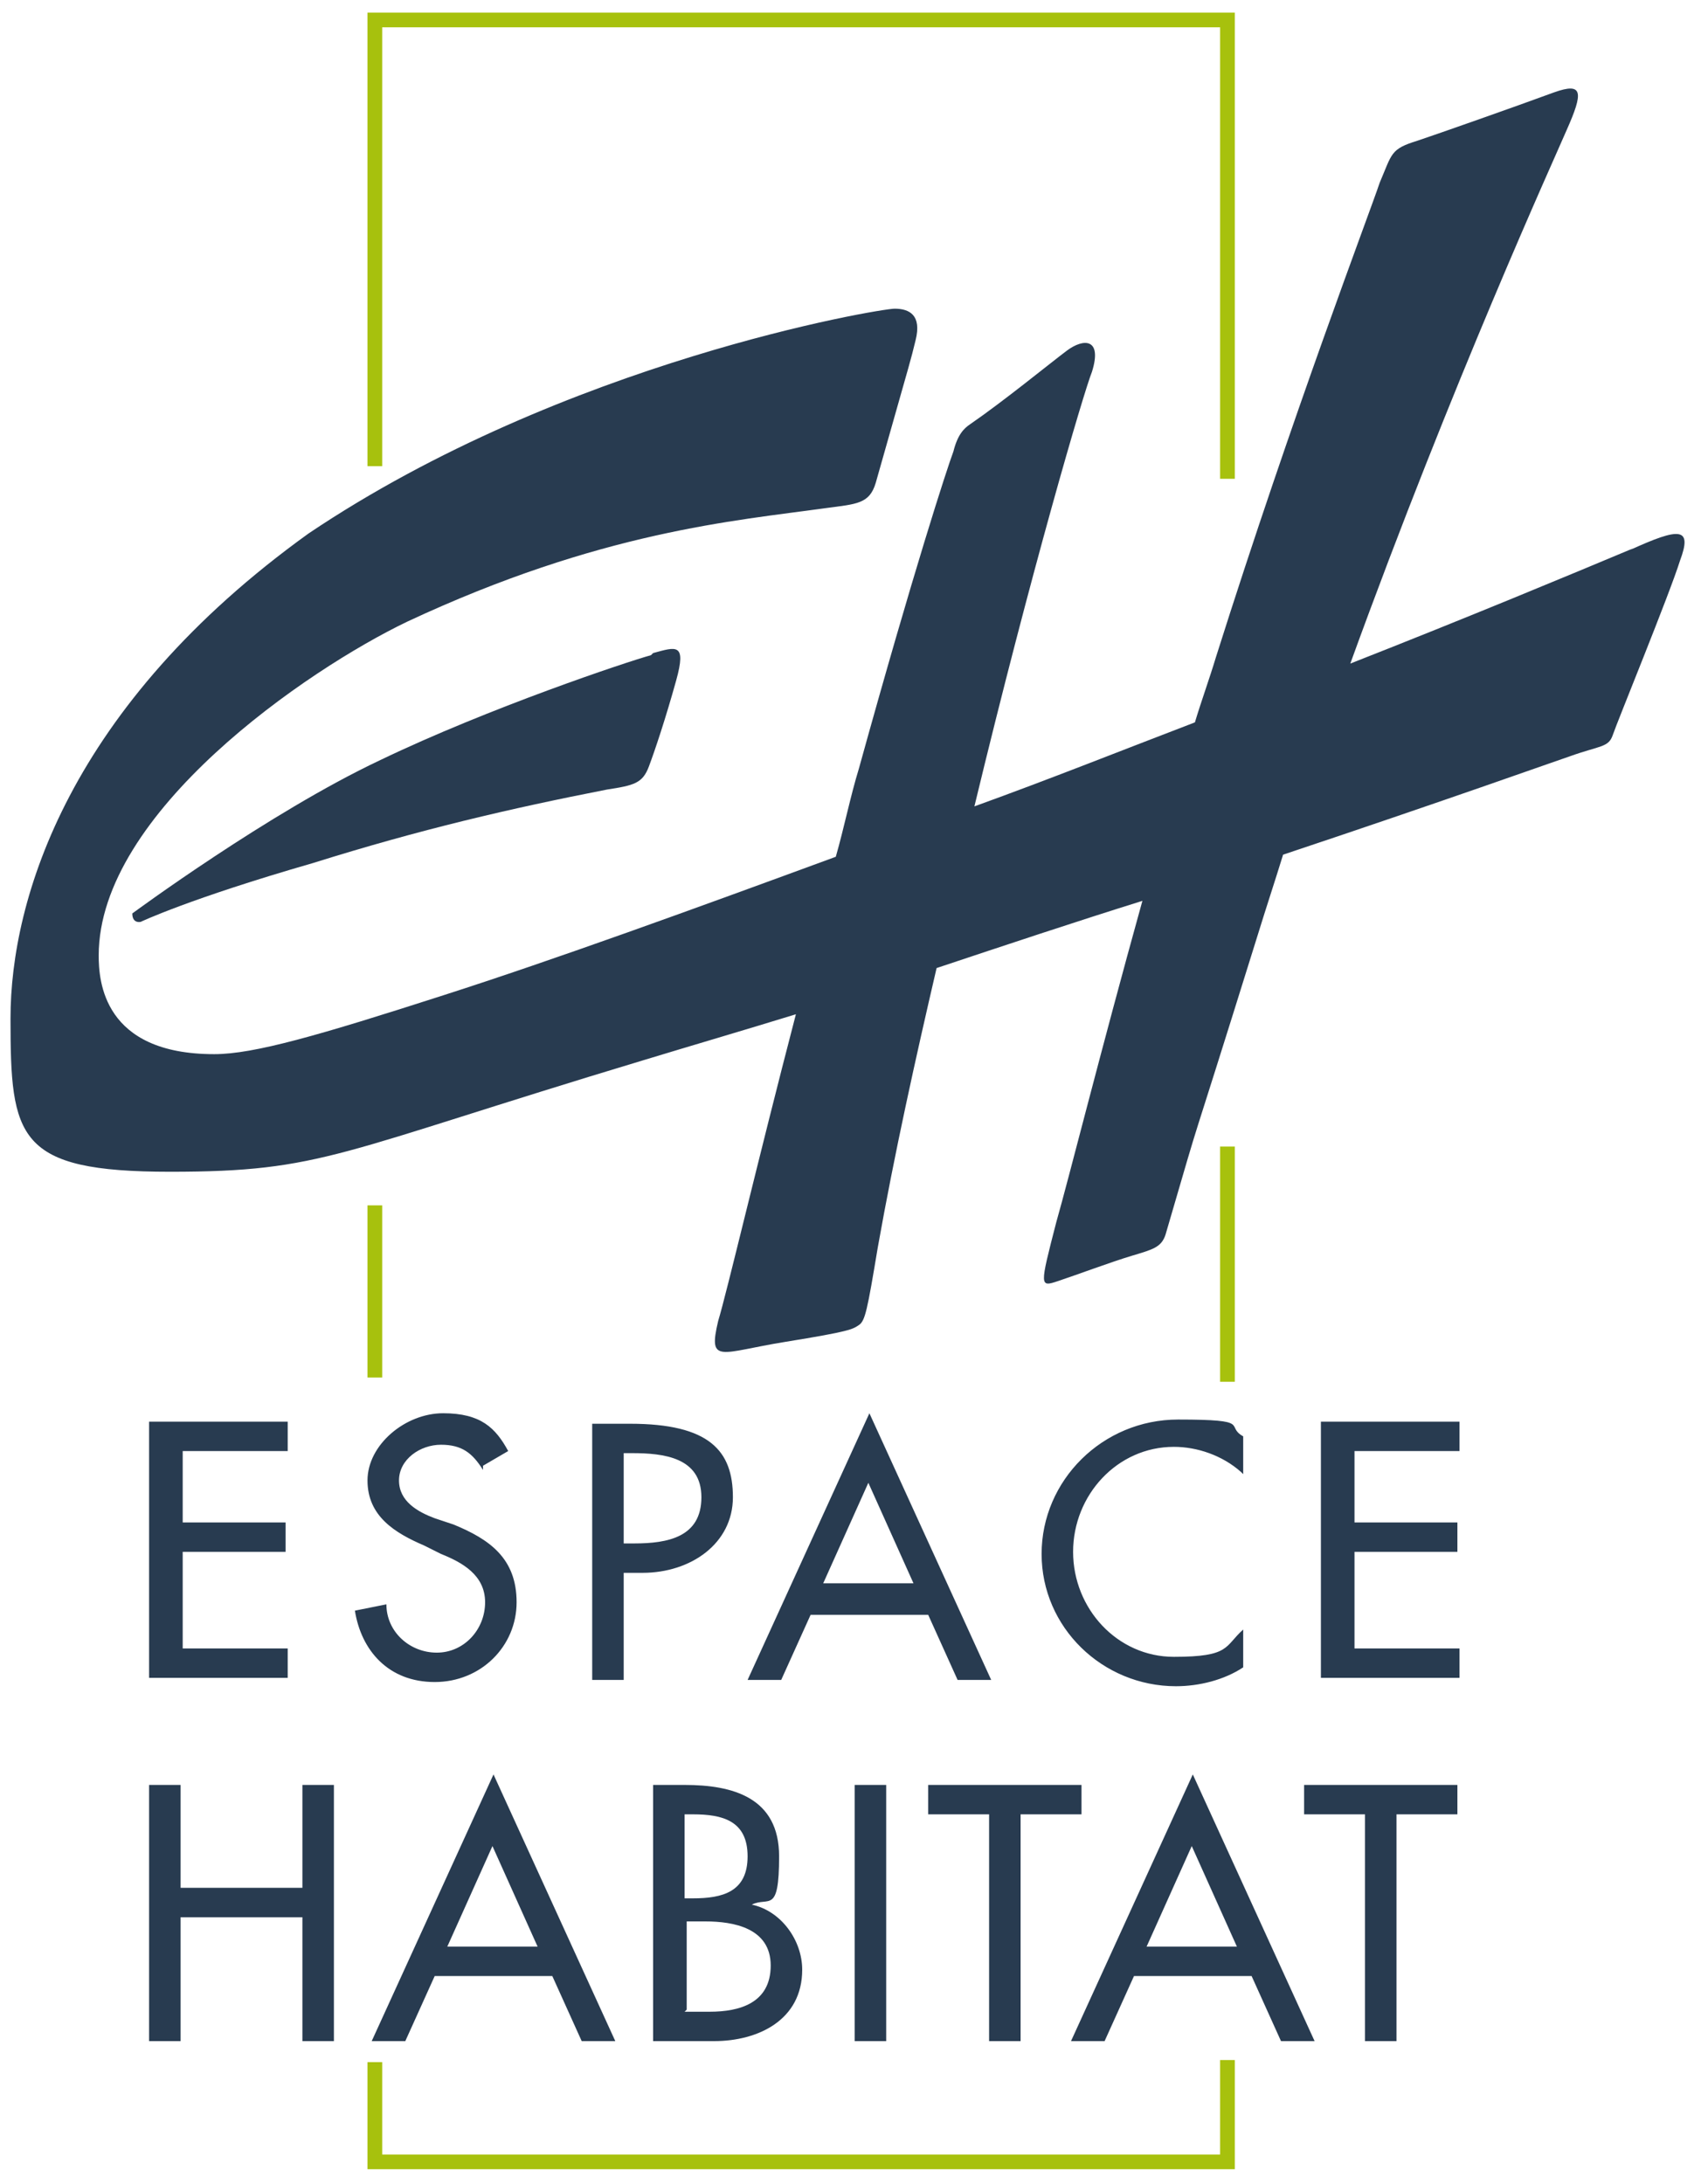
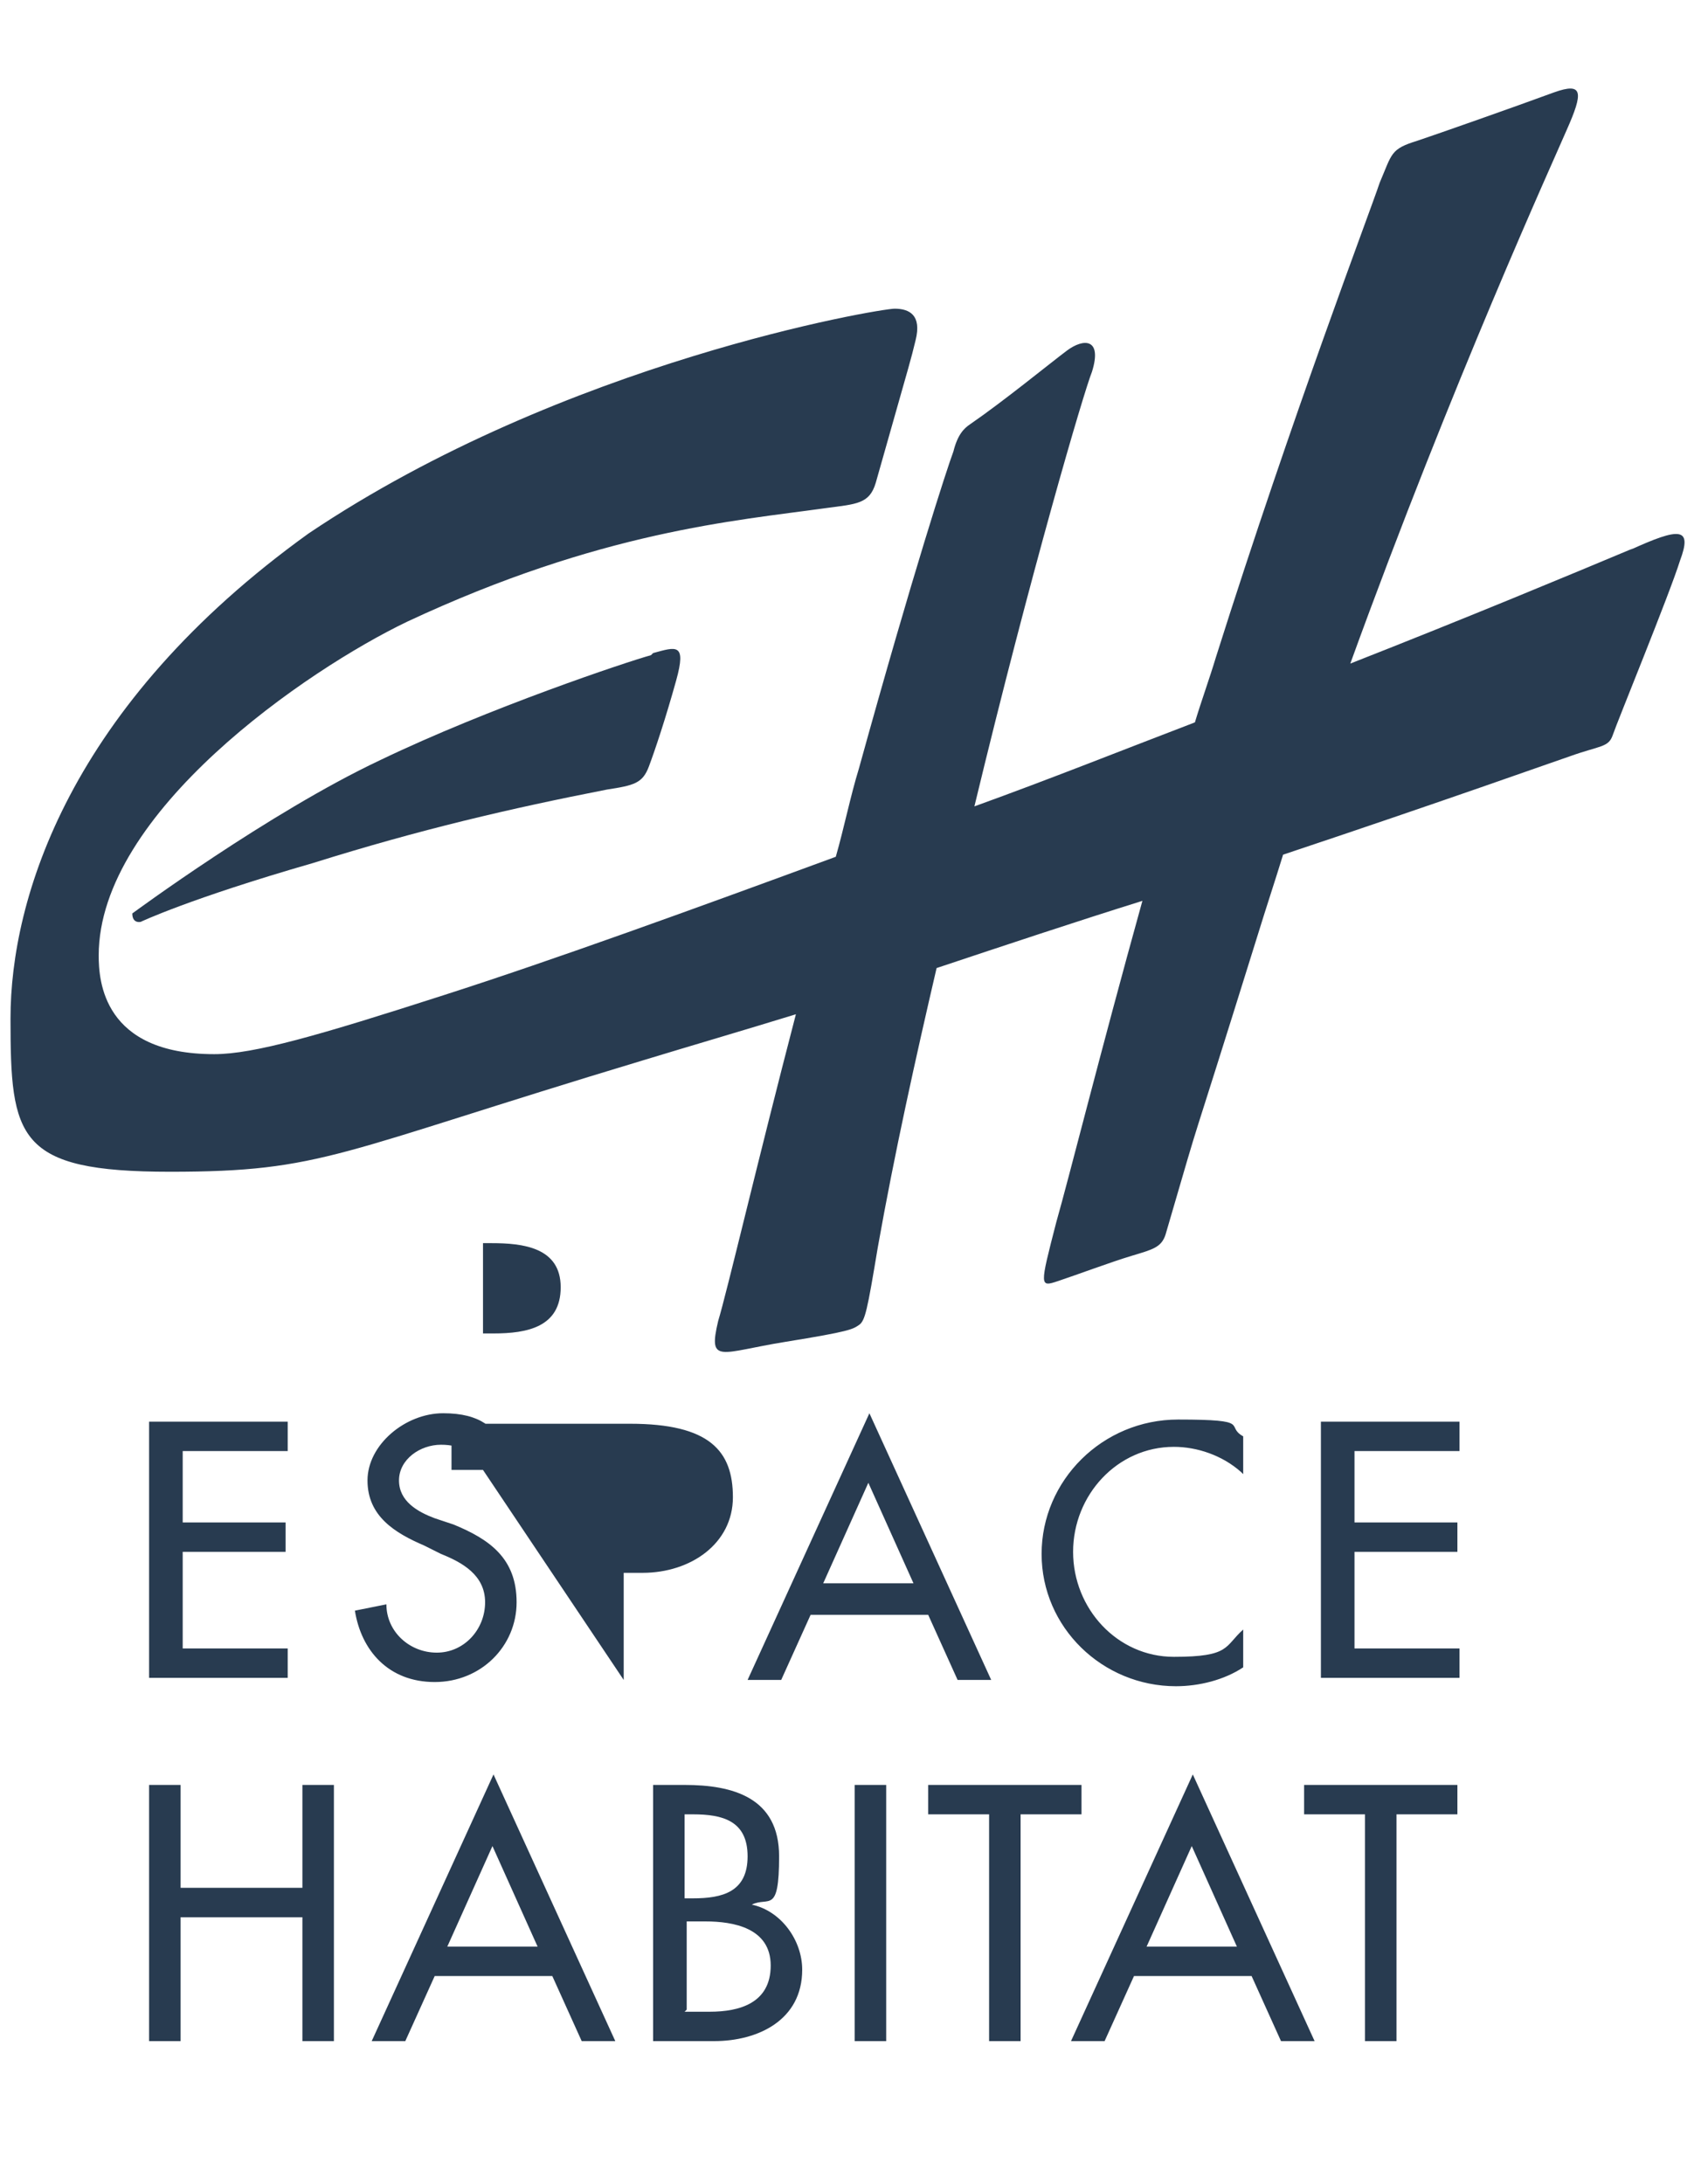
<svg xmlns="http://www.w3.org/2000/svg" viewBox="0 0 81 104" width="810" height="1040">
  <defs>
    <style>      .cls-1{fill:#283b50}.cls-2{fill:#a7c10d}    </style>
  </defs>
  <g id="Calque_1">
    <path d="M31 31.2c-1.1.3-7.7 2.5-12.9 5-5.3 2.5-11.8 7.3-11.8 7.3 0 .5.4.4.4.4s2.3-1.1 8.2-2.8c5.1-1.6 9.4-2.6 14-3.5 1.3-.2 1.7-.3 2-1.1.3-.8.8-2.3 1.3-4.1.5-1.8 0-1.6-1.1-1.3Z" class="cls-1" />
-     <path d="M77.8 26.1c-3.1 1.3-7.9 3.3-13.5 5.5 4.9-13.5 9.7-24 10.3-25.4.8-1.8.8-2.3-.6-1.8-1.9.7-5.6 2-6.5 2.3-1.3.4-1.2.6-1.8 2-.5 1.5-4.1 10.9-7.8 22.6-.3 1-.7 2.1-1 3.1-3.4 1.3-6.9 2.7-10.5 4 2.7-11.2 5.2-19.7 5.6-20.7.5-1.6-.4-1.6-1.2-1-.8.6-3 2.4-4.6 3.5-.3.2-.6.5-.8 1.3-.3.8-1.9 5.7-4.5 15.1-.4 1.3-.7 2.8-1.1 4.2-6.8 2.5-13.4 4.9-18.7 6.6-5.9 1.9-9 2.8-10.9 2.8-5.3 0-5.5-3.5-5.5-4.7 0-6.8 9.9-13.6 14.7-15.9 9.2-4.3 15.6-4.8 19.9-5.4 1.5-.2 2.1-.2 2.4-1.2 1.9-6.7 1.6-5.6 1.9-6.8.3-1.2-.3-1.5-1-1.5s-15.7 2.5-27.9 10.7C3.3 33.6.5 42.8.5 48.5s.3 7.3 7.6 7.3 7.9-.9 22.5-5.3c2.3-.7 4.7-1.4 7.3-2.2-1.8 6.9-3.3 13.3-3.7 14.6-.5 2.1.1 1.5 3.2 1s3.2-.6 3.5-.8c.3-.2.4-.7.9-3.7.8-4.5 1.8-9 2.8-13.3 3.3-1.1 6.6-2.2 9.8-3.2-2 7.2-3.5 13.2-4.1 15.3-.8 3.1-.8 3.1.1 2.8.9-.3 2.5-.9 3.5-1.2s1.4-.4 1.6-1c2.1-7.2.6-2.1 4.4-14.3.4-1.3.8-2.5 1.2-3.8 7.5-2.5 13.1-4.5 13.7-4.7 1.4-.5 1.8-.4 2-1 .2-.6 2.7-6.7 3.2-8.3.6-1.6 0-1.6-2.4-.5ZM7.1 67.7h6.6v1.4h-5v3.4h4.9v1.4H8.7v4.6h5v1.4H7.1V67.7ZM23 70c-.5-.8-1-1.2-2-1.2s-2 .7-2 1.7.9 1.5 1.7 1.8l.9.3c1.7.7 3 1.6 3 3.7s-1.7 3.8-3.9 3.8-3.5-1.5-3.8-3.4l1.5-.3c0 1.3 1.1 2.3 2.4 2.3s2.3-1.1 2.3-2.4S22 74.4 21 74l-.8-.4c-1.4-.6-2.7-1.4-2.7-3.1s1.8-3.2 3.6-3.2 2.5.7 3.1 1.8l-1.2.7ZM29.7 80h-1.5V67.8H30c3.8 0 4.9 1.3 4.9 3.5s-2 3.6-4.3 3.6h-.9V80Zm0-6.5h.5c1.6 0 3.2-.3 3.2-2.2s-1.8-2.1-3.3-2.1h-.4v4.4ZM38.6 76.9 37.2 80h-1.6l5.8-12.7L47.2 80h-1.6l-1.4-3.1h-5.6Zm2.8-6.4-2.2 4.9h4.3l-2.2-4.9ZM59.1 70.1c-.9-.8-2.1-1.2-3.2-1.2-2.7 0-4.8 2.3-4.8 5s2.1 5 4.8 5 2.4-.5 3.3-1.3v1.8c-.9.6-2.1.9-3.2.9-3.5 0-6.4-2.8-6.4-6.3s2.9-6.4 6.5-6.4 2.2.3 3.1.8v1.8ZM62.9 67.7h6.6v1.4h-5v3.4h4.9v1.4h-4.9v4.6h5v1.4h-6.6V67.7ZM14.4 89.9V85h1.5v12.2h-1.5v-5.9H8.6v5.9H7.1V85h1.5v4.9h5.8ZM20.7 94.1l-1.4 3.1h-1.6l5.8-12.7 5.8 12.7h-1.6l-1.4-3.1h-5.6Zm2.8-6.3-2.2 4.9h4.3l-2.2-4.9ZM31.1 97.2V85h1.5c2.3 0 4.5.6 4.5 3.4s-.5 1.9-1.3 2.3c1.4.3 2.4 1.7 2.4 3.1 0 2.4-2.1 3.4-4.2 3.4m-1.4-6.8h.4c1.4 0 2.6-.3 2.6-2s-1.2-2-2.6-2h-.4v4.1Zm0 5.4h1.2c1.4 0 2.9-.4 2.9-2.2s-1.8-2.1-3.1-2.1h-.9v4.2ZM42.2 97.2h-1.5V85h1.5v12.2ZM48.6 97.2h-1.5V86.4h-2.9V85h7.3v1.4h-2.9v10.8ZM54 94.1l-1.4 3.1H51l5.8-12.7 5.8 12.7H61l-1.4-3.1H54Zm2.8-6.3-2.2 4.9h4.3l-2.2-4.9ZM66.5 97.2H65V86.4h-2.9V85h7.3v1.4h-2.9v10.8Z" class="cls-1" />
-     <path d="M58.1 54.6h.7v11.2h-.7zM58.8 22.8h-.7V1.3H18.2v20.9h-.7V.6h41.3v22.2zM17.5 57.4h.7v8.2h-.7zM58.8 103.3H17.5v-5.1h.7v4.4h39.9v-4.5h.7v5.2z" class="cls-2" />
+     <path d="M77.8 26.1c-3.1 1.3-7.9 3.3-13.5 5.5 4.9-13.5 9.7-24 10.3-25.4.8-1.8.8-2.3-.6-1.8-1.9.7-5.6 2-6.5 2.3-1.3.4-1.2.6-1.8 2-.5 1.5-4.1 10.9-7.8 22.6-.3 1-.7 2.1-1 3.1-3.4 1.3-6.9 2.7-10.5 4 2.7-11.2 5.2-19.7 5.6-20.7.5-1.6-.4-1.6-1.2-1-.8.6-3 2.4-4.6 3.5-.3.2-.6.5-.8 1.3-.3.8-1.9 5.7-4.5 15.1-.4 1.3-.7 2.8-1.1 4.2-6.8 2.5-13.4 4.9-18.7 6.6-5.9 1.9-9 2.8-10.9 2.8-5.3 0-5.5-3.5-5.5-4.7 0-6.8 9.9-13.6 14.7-15.9 9.2-4.3 15.6-4.8 19.9-5.4 1.5-.2 2.1-.2 2.4-1.2 1.9-6.7 1.6-5.6 1.9-6.8.3-1.2-.3-1.5-1-1.5s-15.7 2.5-27.9 10.7C3.3 33.6.5 42.8.5 48.5s.3 7.3 7.6 7.3 7.9-.9 22.5-5.3c2.3-.7 4.7-1.4 7.3-2.2-1.8 6.9-3.3 13.3-3.7 14.6-.5 2.1.1 1.5 3.2 1s3.2-.6 3.5-.8c.3-.2.4-.7.9-3.7.8-4.5 1.8-9 2.8-13.3 3.3-1.1 6.6-2.2 9.8-3.2-2 7.2-3.5 13.2-4.1 15.3-.8 3.1-.8 3.1.1 2.8.9-.3 2.5-.9 3.5-1.2s1.4-.4 1.6-1c2.1-7.2.6-2.1 4.4-14.3.4-1.3.8-2.5 1.2-3.8 7.5-2.5 13.1-4.5 13.7-4.7 1.4-.5 1.8-.4 2-1 .2-.6 2.7-6.7 3.2-8.3.6-1.6 0-1.6-2.4-.5ZM7.1 67.7h6.6v1.4h-5v3.4h4.9v1.4H8.7v4.6h5v1.4H7.1V67.7ZM23 70c-.5-.8-1-1.2-2-1.2s-2 .7-2 1.7.9 1.5 1.7 1.8l.9.3c1.7.7 3 1.6 3 3.7s-1.7 3.8-3.9 3.8-3.5-1.5-3.8-3.4l1.5-.3c0 1.3 1.1 2.3 2.4 2.3s2.3-1.1 2.3-2.4S22 74.4 21 74l-.8-.4c-1.4-.6-2.7-1.4-2.7-3.1s1.8-3.2 3.6-3.2 2.5.7 3.1 1.8l-1.2.7Zh-1.5V67.8H30c3.8 0 4.9 1.3 4.9 3.5s-2 3.6-4.3 3.6h-.9V80Zm0-6.5h.5c1.6 0 3.2-.3 3.2-2.2s-1.8-2.1-3.3-2.1h-.4v4.4ZM38.6 76.9 37.2 80h-1.6l5.8-12.7L47.2 80h-1.6l-1.4-3.1h-5.6Zm2.8-6.4-2.2 4.9h4.3l-2.2-4.9ZM59.1 70.1c-.9-.8-2.1-1.2-3.2-1.2-2.7 0-4.8 2.3-4.8 5s2.1 5 4.8 5 2.4-.5 3.3-1.3v1.8c-.9.6-2.1.9-3.2.9-3.5 0-6.4-2.8-6.4-6.3s2.9-6.4 6.5-6.4 2.2.3 3.1.8v1.8ZM62.9 67.7h6.6v1.4h-5v3.4h4.9v1.4h-4.9v4.6h5v1.4h-6.6V67.7ZM14.4 89.9V85h1.5v12.2h-1.5v-5.9H8.6v5.9H7.1V85h1.5v4.9h5.8ZM20.7 94.1l-1.4 3.1h-1.6l5.8-12.7 5.8 12.7h-1.6l-1.4-3.1h-5.6Zm2.8-6.3-2.2 4.9h4.3l-2.2-4.9ZM31.1 97.2V85h1.5c2.3 0 4.5.6 4.5 3.4s-.5 1.9-1.3 2.3c1.4.3 2.4 1.7 2.4 3.1 0 2.4-2.1 3.4-4.2 3.4m-1.4-6.8h.4c1.4 0 2.6-.3 2.6-2s-1.2-2-2.6-2h-.4v4.1Zm0 5.4h1.2c1.4 0 2.9-.4 2.9-2.2s-1.8-2.1-3.1-2.1h-.9v4.2ZM42.2 97.2h-1.5V85h1.5v12.2ZM48.6 97.2h-1.5V86.4h-2.9V85h7.3v1.4h-2.9v10.8ZM54 94.1l-1.4 3.1H51l5.8-12.7 5.8 12.7H61l-1.4-3.1H54Zm2.8-6.3-2.2 4.9h4.3l-2.2-4.9ZM66.5 97.2H65V86.4h-2.9V85h7.3v1.4h-2.9v10.8Z" class="cls-1" />
  </g>
</svg>